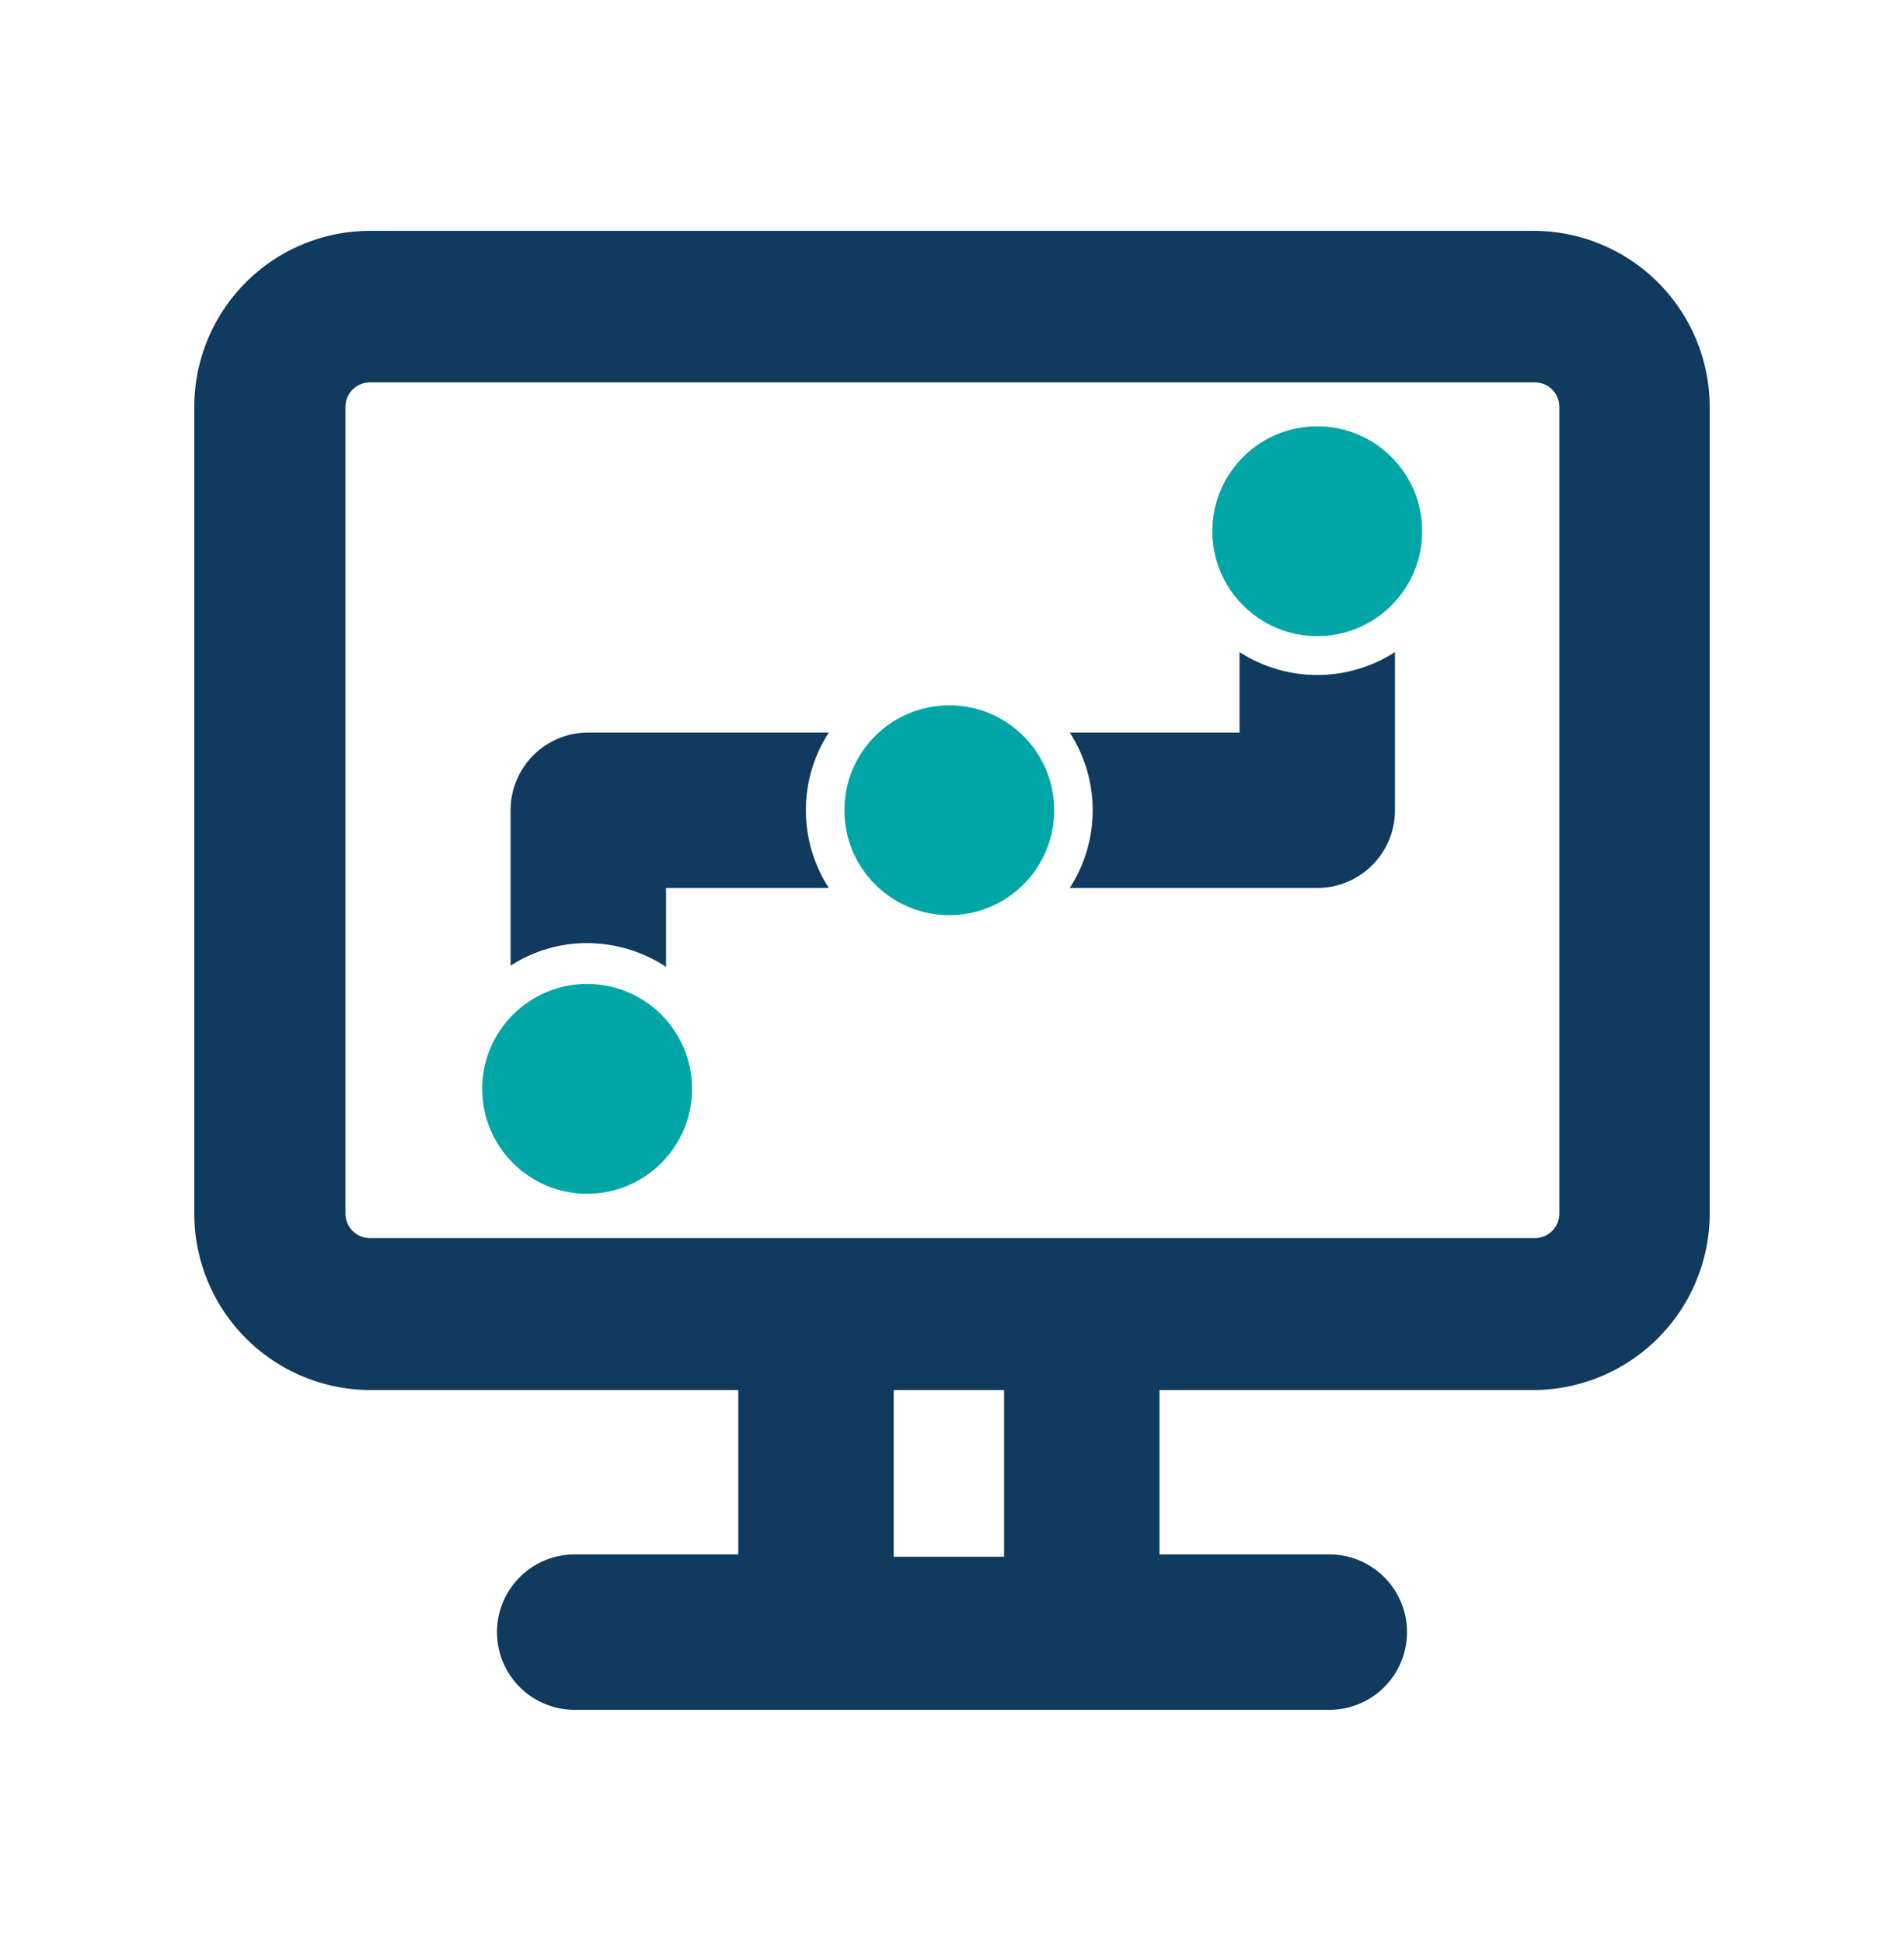
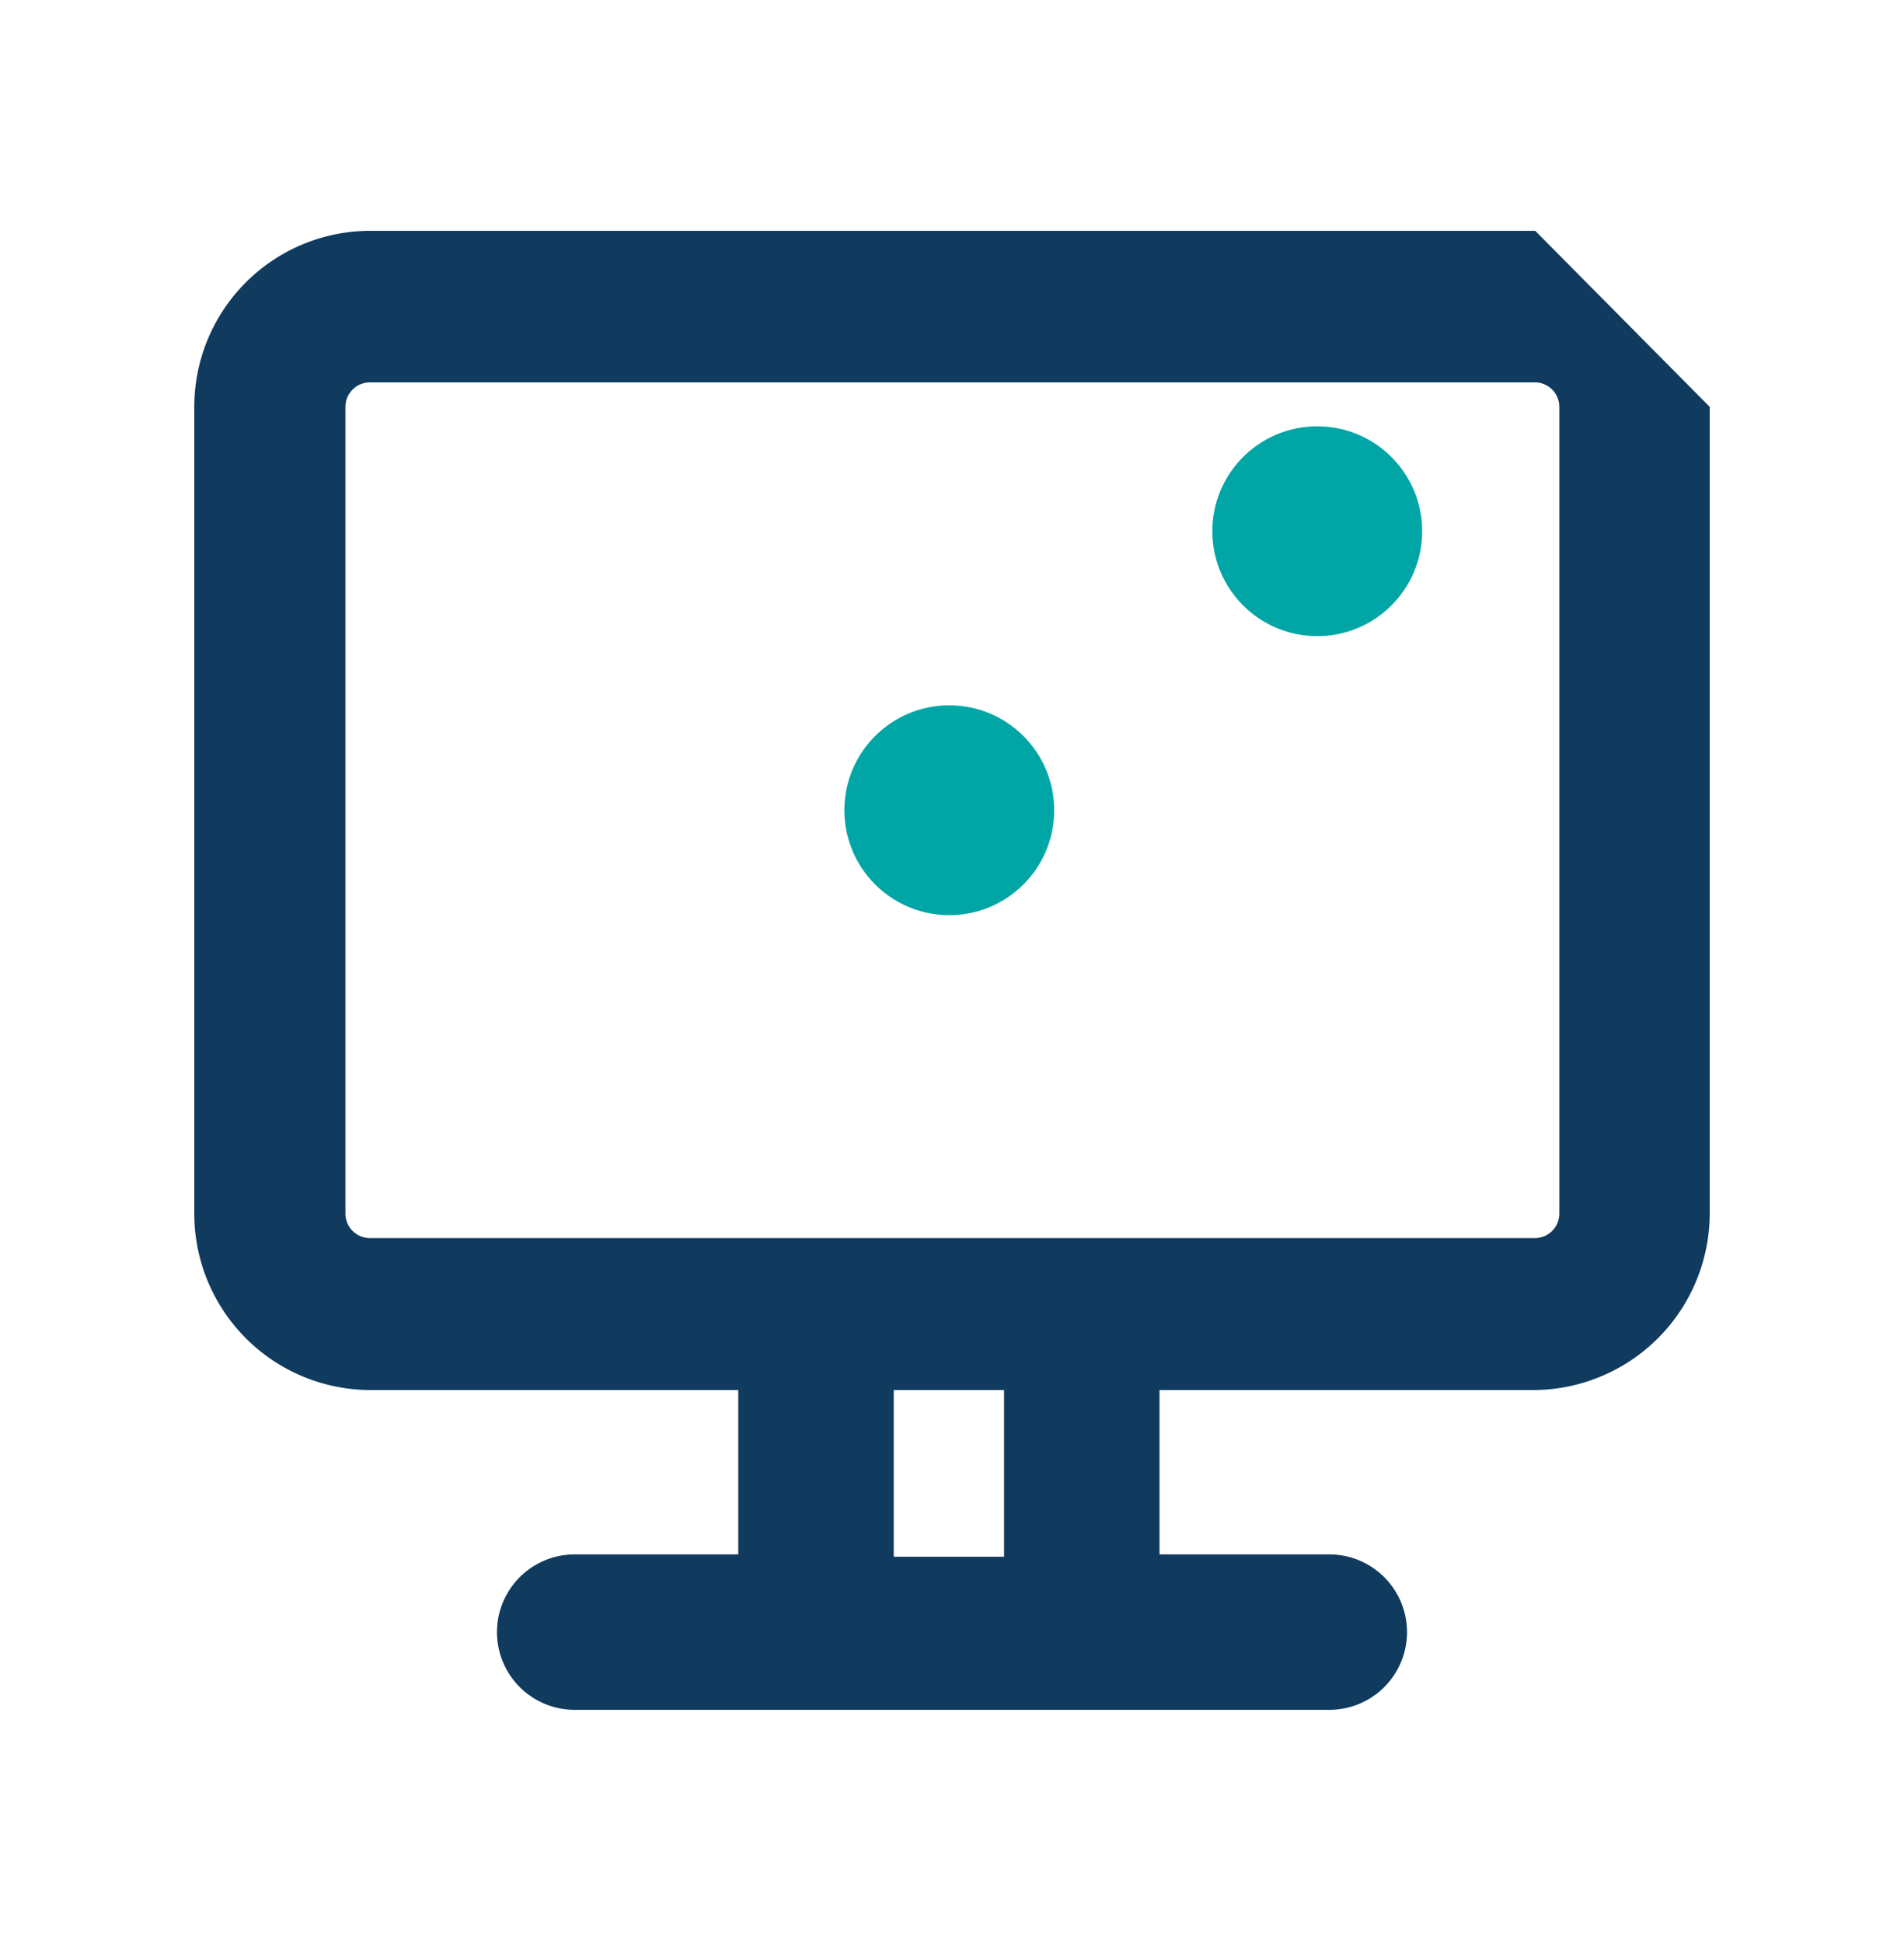
<svg xmlns="http://www.w3.org/2000/svg" id="Laag_1" data-name="Laag 1" viewBox="0 0 49 50">
  <defs>
    <style>.cls-1{fill:#103a5e;}.cls-2{fill:#00a6a6;}.cls-3{fill:none;}</style>
  </defs>
-   <path class="cls-1" d="M39.51,5.94h-30A4.53,4.53,0,0,0,5,10.47V31.23a4.54,4.54,0,0,0,4.53,4.54H19V40s0,0,0,0H14.79a2,2,0,0,0,0,4H34.21a2,2,0,1,0,0-4H29.84s0,0,0,0V35.77h9.66A4.55,4.55,0,0,0,44,31.23V10.47A4.54,4.54,0,0,0,39.51,5.94ZM25.85,40.06H23V35.77h2.84v4.29Zm14.28-8.83a.63.63,0,0,1-.62.63h-30a.63.63,0,0,1-.62-.63V10.47a.63.63,0,0,1,.62-.63h30a.63.63,0,0,1,.62.63Z" />
+   <path class="cls-1" d="M39.51,5.94h-30A4.53,4.53,0,0,0,5,10.47V31.23a4.54,4.54,0,0,0,4.53,4.54H19V40s0,0,0,0H14.79a2,2,0,0,0,0,4H34.21a2,2,0,1,0,0-4H29.84s0,0,0,0V35.77h9.66A4.55,4.55,0,0,0,44,31.23V10.47ZM25.85,40.06H23V35.77h2.84v4.29Zm14.28-8.83a.63.63,0,0,1-.62.63h-30a.63.63,0,0,1-.62-.63V10.47a.63.63,0,0,1,.62-.63h30a.63.63,0,0,1,.62.63Z" />
  <circle class="cls-2" cx="24.43" cy="20.85" r="2.7" />
-   <path class="cls-1" d="M21.33,18.85H15.14a2,2,0,0,0-2,2v4a3.61,3.61,0,0,1,2-.58,3.7,3.7,0,0,1,2,.61V22.85h4.19a3.68,3.68,0,0,1,0-4Z" />
-   <circle class="cls-2" cx="15.11" cy="28.02" r="2.7" />
-   <path class="cls-1" d="M33.9,17.37a3.7,3.7,0,0,1-2-.59v2.07H27.53a3.68,3.68,0,0,1,0,4H33.9a2,2,0,0,0,2-2V16.78A3.7,3.7,0,0,1,33.9,17.37Z" />
  <circle class="cls-2" cx="33.9" cy="13.67" r="2.7" />
-   <rect class="cls-3" width="49" height="50" />
</svg>